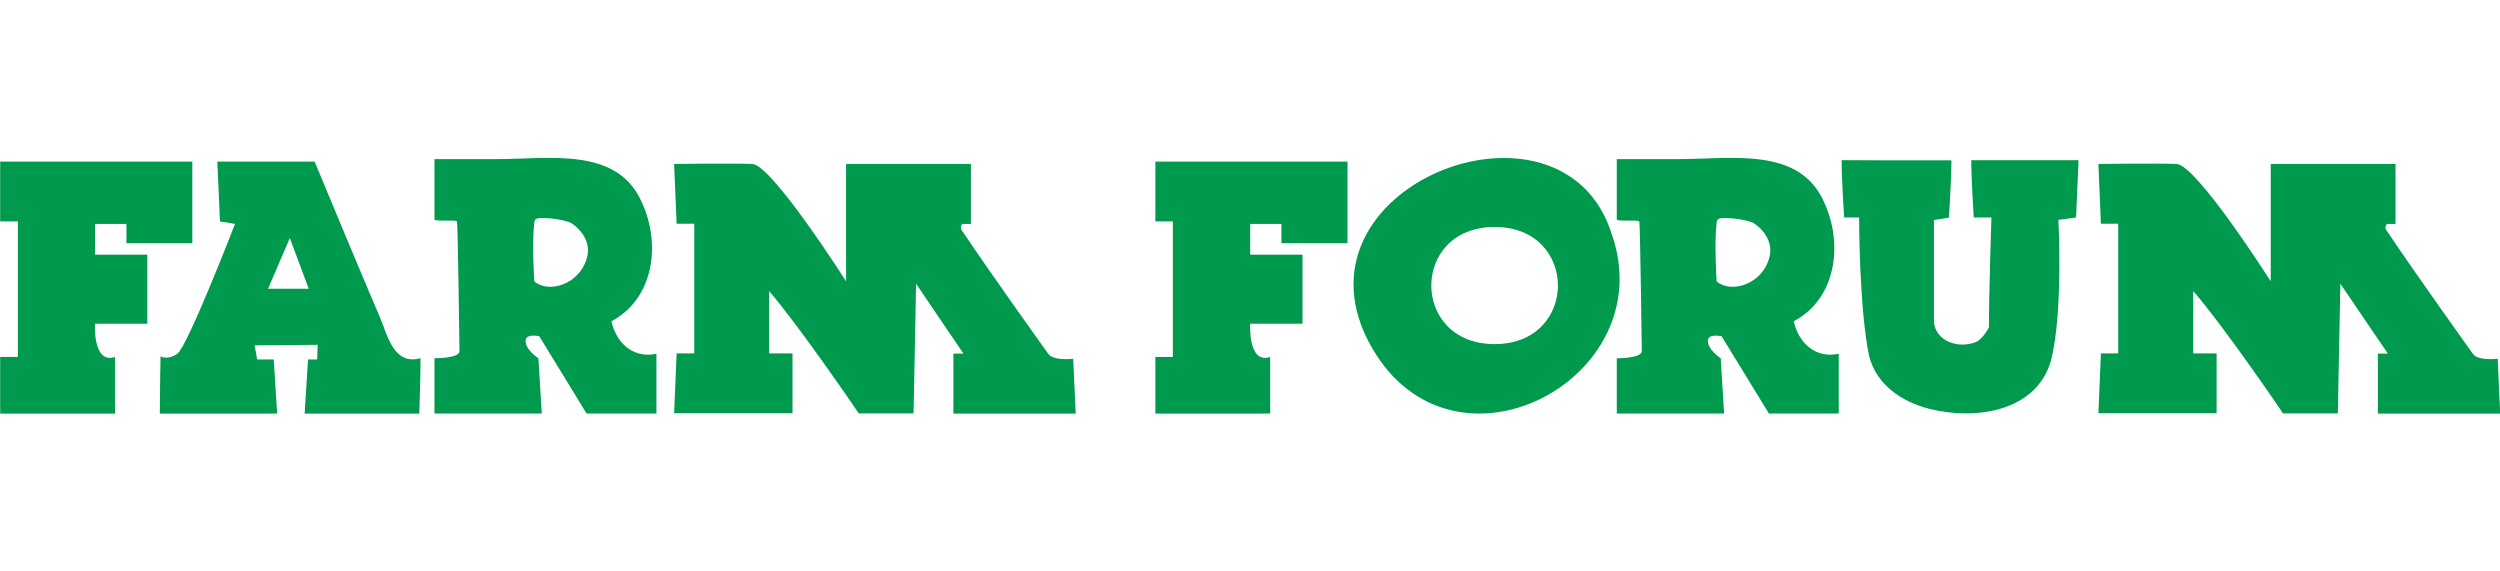
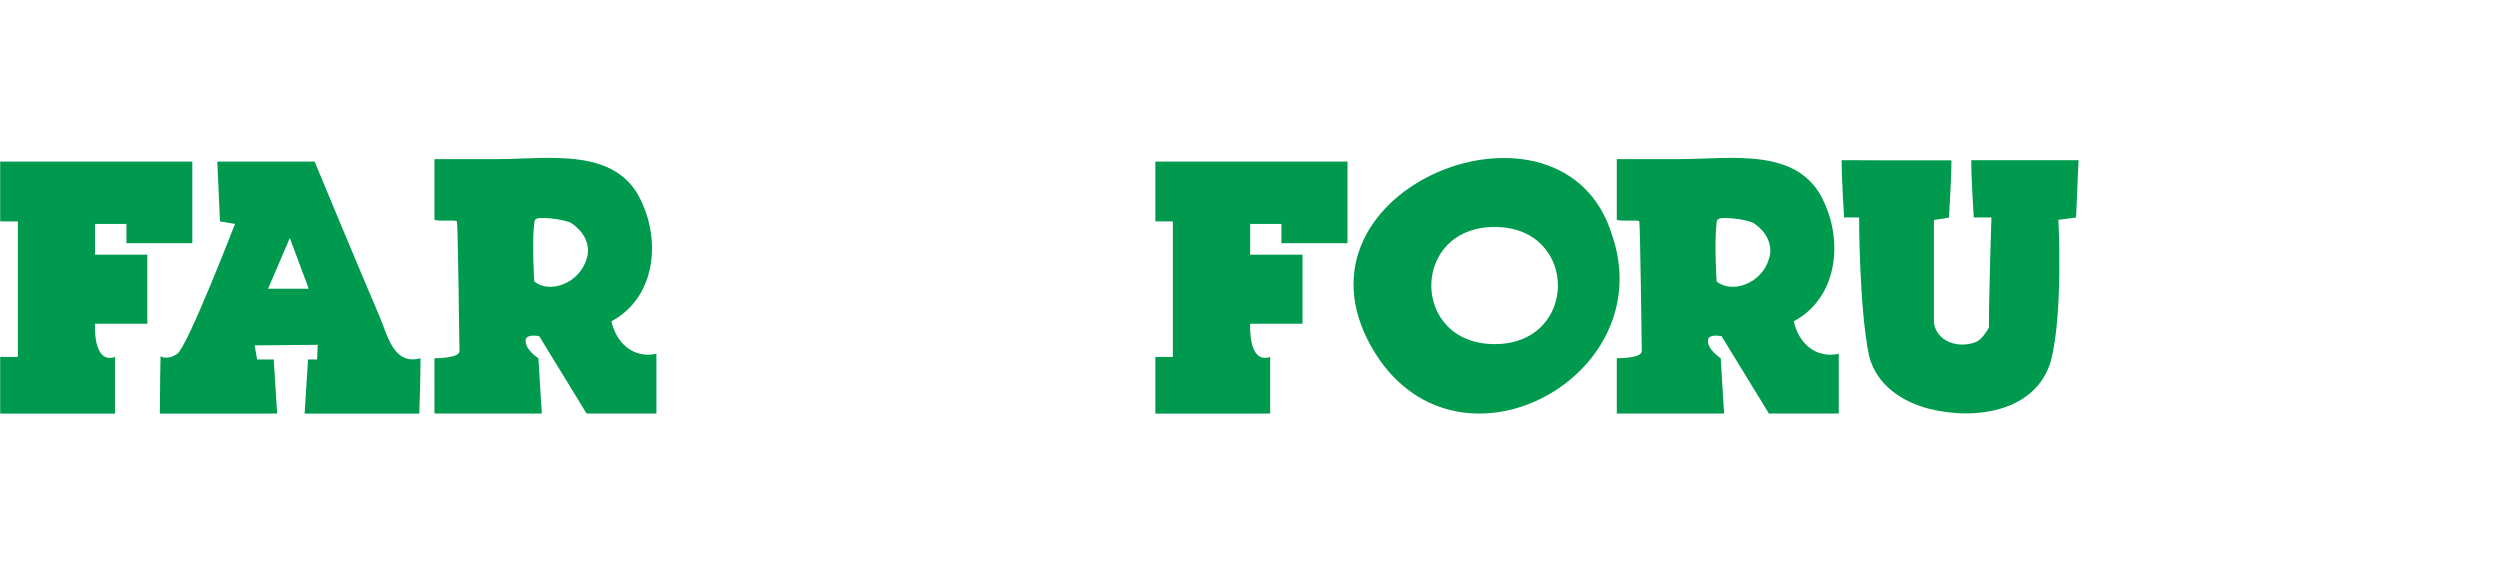
<svg xmlns="http://www.w3.org/2000/svg" version="1.1" id="Layer_1" x="0px" y="0px" viewBox="0 0 140 32" style="enable-background:new 0 0 140 32;" xml:space="preserve">
  <style type="text/css">
	.Drop_x0020_Shadow{fill:none;}
	.Round_x0020_Corners_x0020_2_x0020_pt{fill:#FFFFFF;stroke:#231F20;stroke-miterlimit:10;}
	.Live_x0020_Reflect_x0020_X{fill:none;}
	.Bevel_x0020_Soft{fill:url(#SVGID_1_);}
	.Dusk{fill:#FFFFFF;}
	.Foliage_GS{fill:#FFDD00;}
	.Pompadour_GS{fill-rule:evenodd;clip-rule:evenodd;fill:#44ADE2;}
	.st0{fill:#303030;}
	.st1{fill:#D44D49;}
	.st2{fill:#C50D0D;}
	.st3{fill:#713B87;}
	.st4{fill:#009A4E;}
	.st5{fill:#D1222A;}
	.st6{fill:#820A0D;}
	.st7{fill:url(#SVGID_2_);}
	.st8{fill:#12294B;}
	.st9{fill:#132A4B;}
	.st10{fill:#0BA64F;}
	.st11{fill:#5CB26A;}
	.st12{fill:#38425F;}
	.st13{fill:#E8D19C;}
	.st14{fill:#12284A;}
	.st15{fill:#364260;}
	.st16{fill:#2B7DC6;}
</style>
  <linearGradient id="SVGID_1_" gradientUnits="userSpaceOnUse" x1="-443.991" y1="-200.016" x2="-443.284" y2="-199.308">
    <stop offset="0" style="stop-color:#DEDFE3" />
    <stop offset="0.178" style="stop-color:#DADBDF" />
    <stop offset="0.361" style="stop-color:#CECFD3" />
    <stop offset="0.546" style="stop-color:#B9BCBF" />
    <stop offset="0.732" style="stop-color:#9CA0A2" />
    <stop offset="0.918" style="stop-color:#787D7E" />
    <stop offset="1" style="stop-color:#656B6C" />
  </linearGradient>
  <g>
-     <path class="st4" d="M47.38,15.75V9.18h6.99v3.36h-0.42c-0.14,0-0.14,0.14-0.14,0.28c1.68,2.52,4.89,6.99,4.89,6.99   c0.28,0.42,1.4,0.28,1.4,0.28l0.14,3.07h-6.85V19.8h0.56l-2.65-3.91l-0.14,7.26h-3.07c0,0-3.22-4.75-5.02-6.85   c0,0.12,0,3.49,0,3.49h1.31v3.35h-6.63l0.14-3.35h0.99v-7.26h-0.99l-0.14-3.35c0,0,3.24-0.04,4.37,0   C43.24,9.23,47.38,15.76,47.38,15.75" />
    <path class="st4" d="M1,9.05h9.77v4.57H7.08v-1.08H5.32v1.72h2.93v3.87H5.32c0,0-0.14,2.28,1.12,1.86v3.17H0.01v-3.17H1V12.4H0.01   V9.05H1z" />
    <path class="st4" d="M21.25,17.71c0.45,1.03,0.77,2.77,2.3,2.35c0,1.12-0.07,3.1-0.07,3.1h-6.42l0.19-3.03h0.51l0.03-0.82   l-3.53,0.03l0.14,0.79h0.93l0.19,3.03H8.95c0-1.12,0.04-3.21,0.04-3.21s0.37,0.25,0.94-0.14c0.57-0.39,3.23-7.27,3.23-7.27   l-0.84-0.14l-0.15-3.35h5.45C17.62,9.05,19.99,14.77,21.25,17.71 M15.01,16.17h2.28l-1.06-2.84L15.01,16.17z" />
    <path class="st4" d="M27.82,8.91c2.93,0,6.71-0.7,8.1,2.37c1.12,2.38,0.7,5.45-1.68,6.71c0.28,1.26,1.26,2.1,2.52,1.82v3.35h-3.91   l-2.65-4.33c0,0-0.61-0.14-0.75,0.14c-0.14,0.56,0.7,1.09,0.7,1.09l0.19,3.1h-6.01v-3.1c0,0,1.4,0.02,1.4-0.4   c0,0-0.09-7.15-0.14-7.26c-0.05-0.11-1.26,0.02-1.26-0.11c0,0,0-2.26,0-3.38L27.82,8.91z M30.47,12.21c-0.28,0-0.55-0.02-0.55,0.26   c-0.14,1.12,0,3.29,0,3.29c0.84,0.7,2.51,0.14,2.93-1.26c0.28-0.84-0.23-1.63-0.93-2.05C31.46,12.3,30.97,12.22,30.47,12.21" />
-     <path class="st4" d="M127.16,15.75V9.18h6.99v3.36h-0.42c-0.14,0-0.14,0.14-0.14,0.28c1.68,2.52,4.89,6.99,4.89,6.99   c0.28,0.42,1.39,0.28,1.39,0.28l0.14,3.07h-6.85V19.8h0.56l-2.66-3.91l-0.14,7.26h-3.07c0,0-3.21-4.75-5.03-6.85   c0,0.12,0,3.49,0,3.49h1.31v3.35h-6.62l0.14-3.35h0.97v-7.26h-0.97l-0.14-3.35c0,0,3.24-0.04,4.37,0   C123.02,9.23,127.16,15.76,127.16,15.75" />
    <path class="st4" d="M65.68,9.05h9.78v4.57h-3.7v-1.08h-1.75v1.72h2.93v3.87h-2.93c0,0-0.14,2.28,1.12,1.86v3.17H64.7v-3.17h0.98   V12.4H64.7V9.05H65.68z" />
    <path class="st4" d="M106.06,8.98h3.22c0,1.07-0.14,3.21-0.14,3.21l-0.84,0.13v5.75c0.14,1.07,1.4,1.48,2.38,1.07   c0.28-0.13,0.56-0.54,0.7-0.8c0-2.01,0.14-6.16,0.14-6.16h-0.99c0,0-0.14-2.14-0.14-3.21h6.01l-0.14,3.21l-0.99,0.13   c0,0,0.28,5.22-0.42,7.9c-0.82,2.82-4.18,3.35-6.83,2.68c-1.54-0.4-2.93-1.34-3.35-2.95c-0.56-2.68-0.56-7.76-0.56-7.76h-0.84   c0,0-0.14-2.14-0.14-3.21L106.06,8.98z" />
    <path class="st4" d="M94.03,8.91c2.93,0,6.71-0.7,8.1,2.37c1.12,2.38,0.7,5.45-1.68,6.71c0.28,1.26,1.26,2.1,2.52,1.82v3.35h-3.91   l-2.65-4.33c0,0-0.6-0.14-0.75,0.14c-0.14,0.56,0.7,1.09,0.7,1.09l0.19,3.1h-6.01v-3.1c0,0,1.4,0.02,1.4-0.4   c0,0-0.09-7.15-0.14-7.26c-0.05-0.11-1.26,0.02-1.26-0.11c0,0,0-2.26,0-3.38L94.03,8.91z M96.68,12.21c-0.28,0-0.55-0.02-0.55,0.26   c-0.14,1.12,0,3.29,0,3.29c0.84,0.7,2.52,0.14,2.93-1.26c0.28-0.84-0.23-1.63-0.93-2.05C97.66,12.3,97.18,12.22,96.68,12.21" />
    <path class="st4" d="M90.27,13.15c-2.72-8.85-18.61-2.7-13.45,6.31C81.39,27.43,93.07,21.21,90.27,13.15 M83.7,19.27   c-4.73,0-4.73-6.56,0-6.56C88.43,12.71,88.42,19.27,83.7,19.27L83.7,19.27" />
  </g>
</svg>